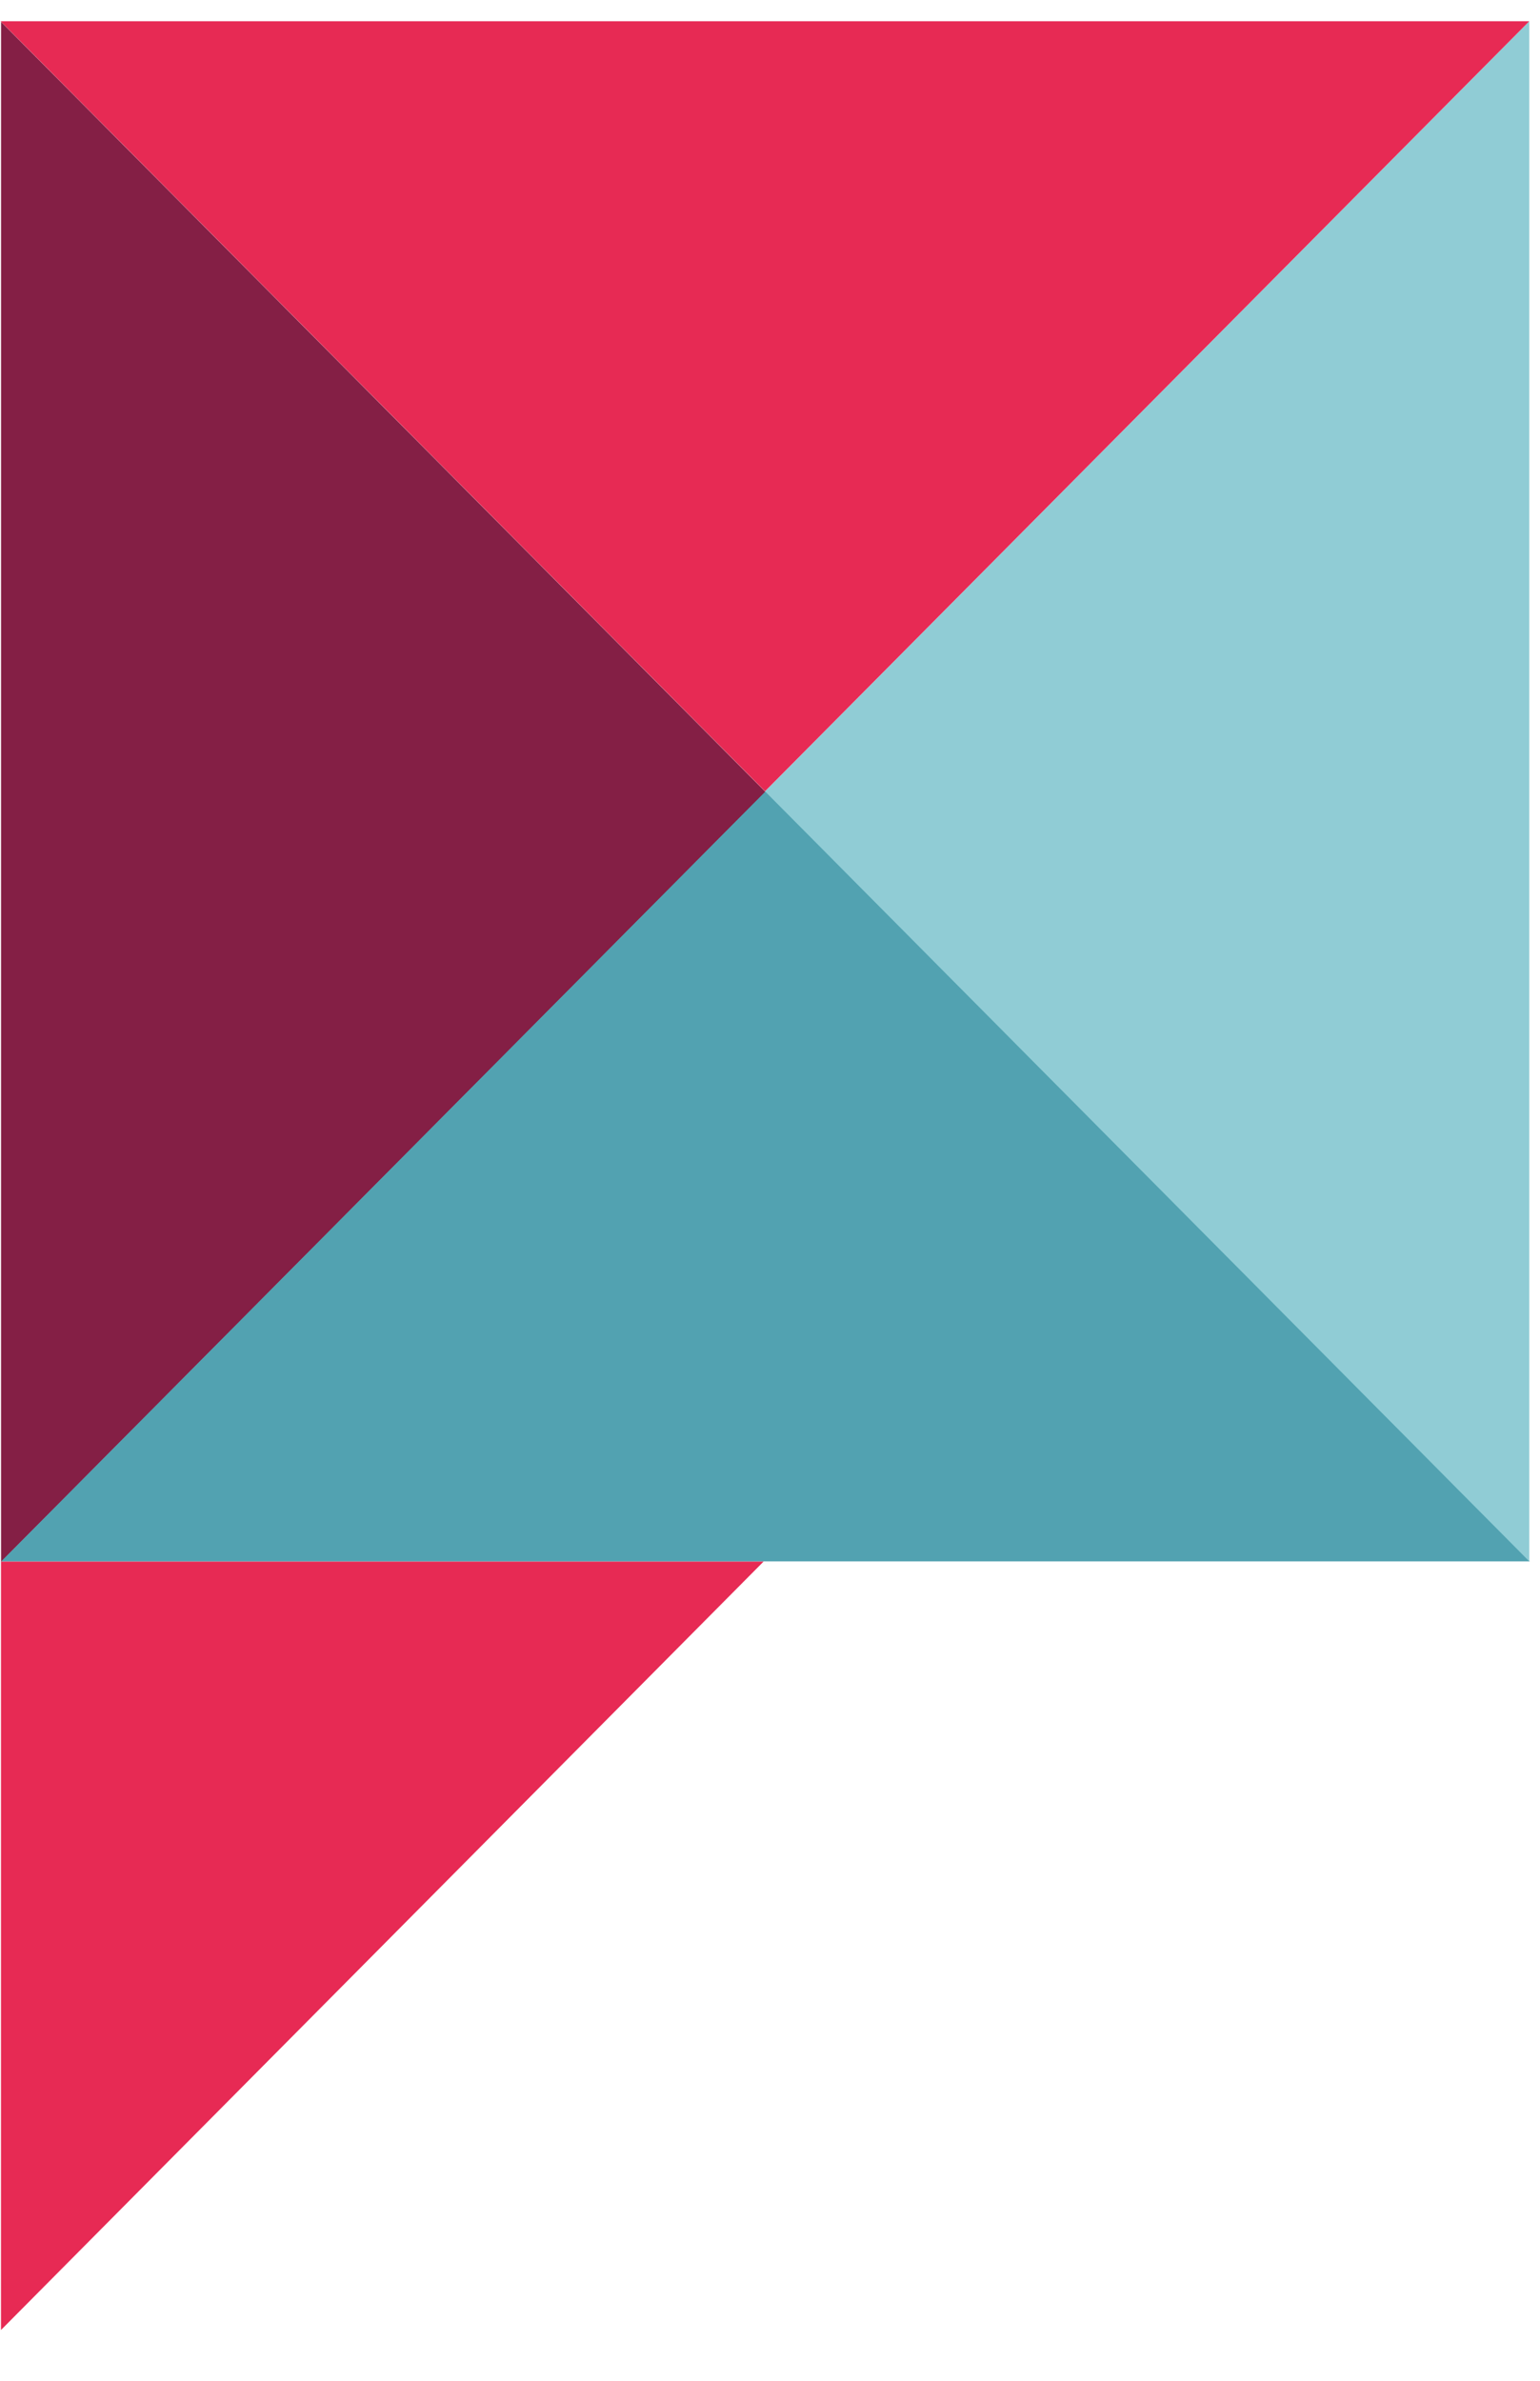
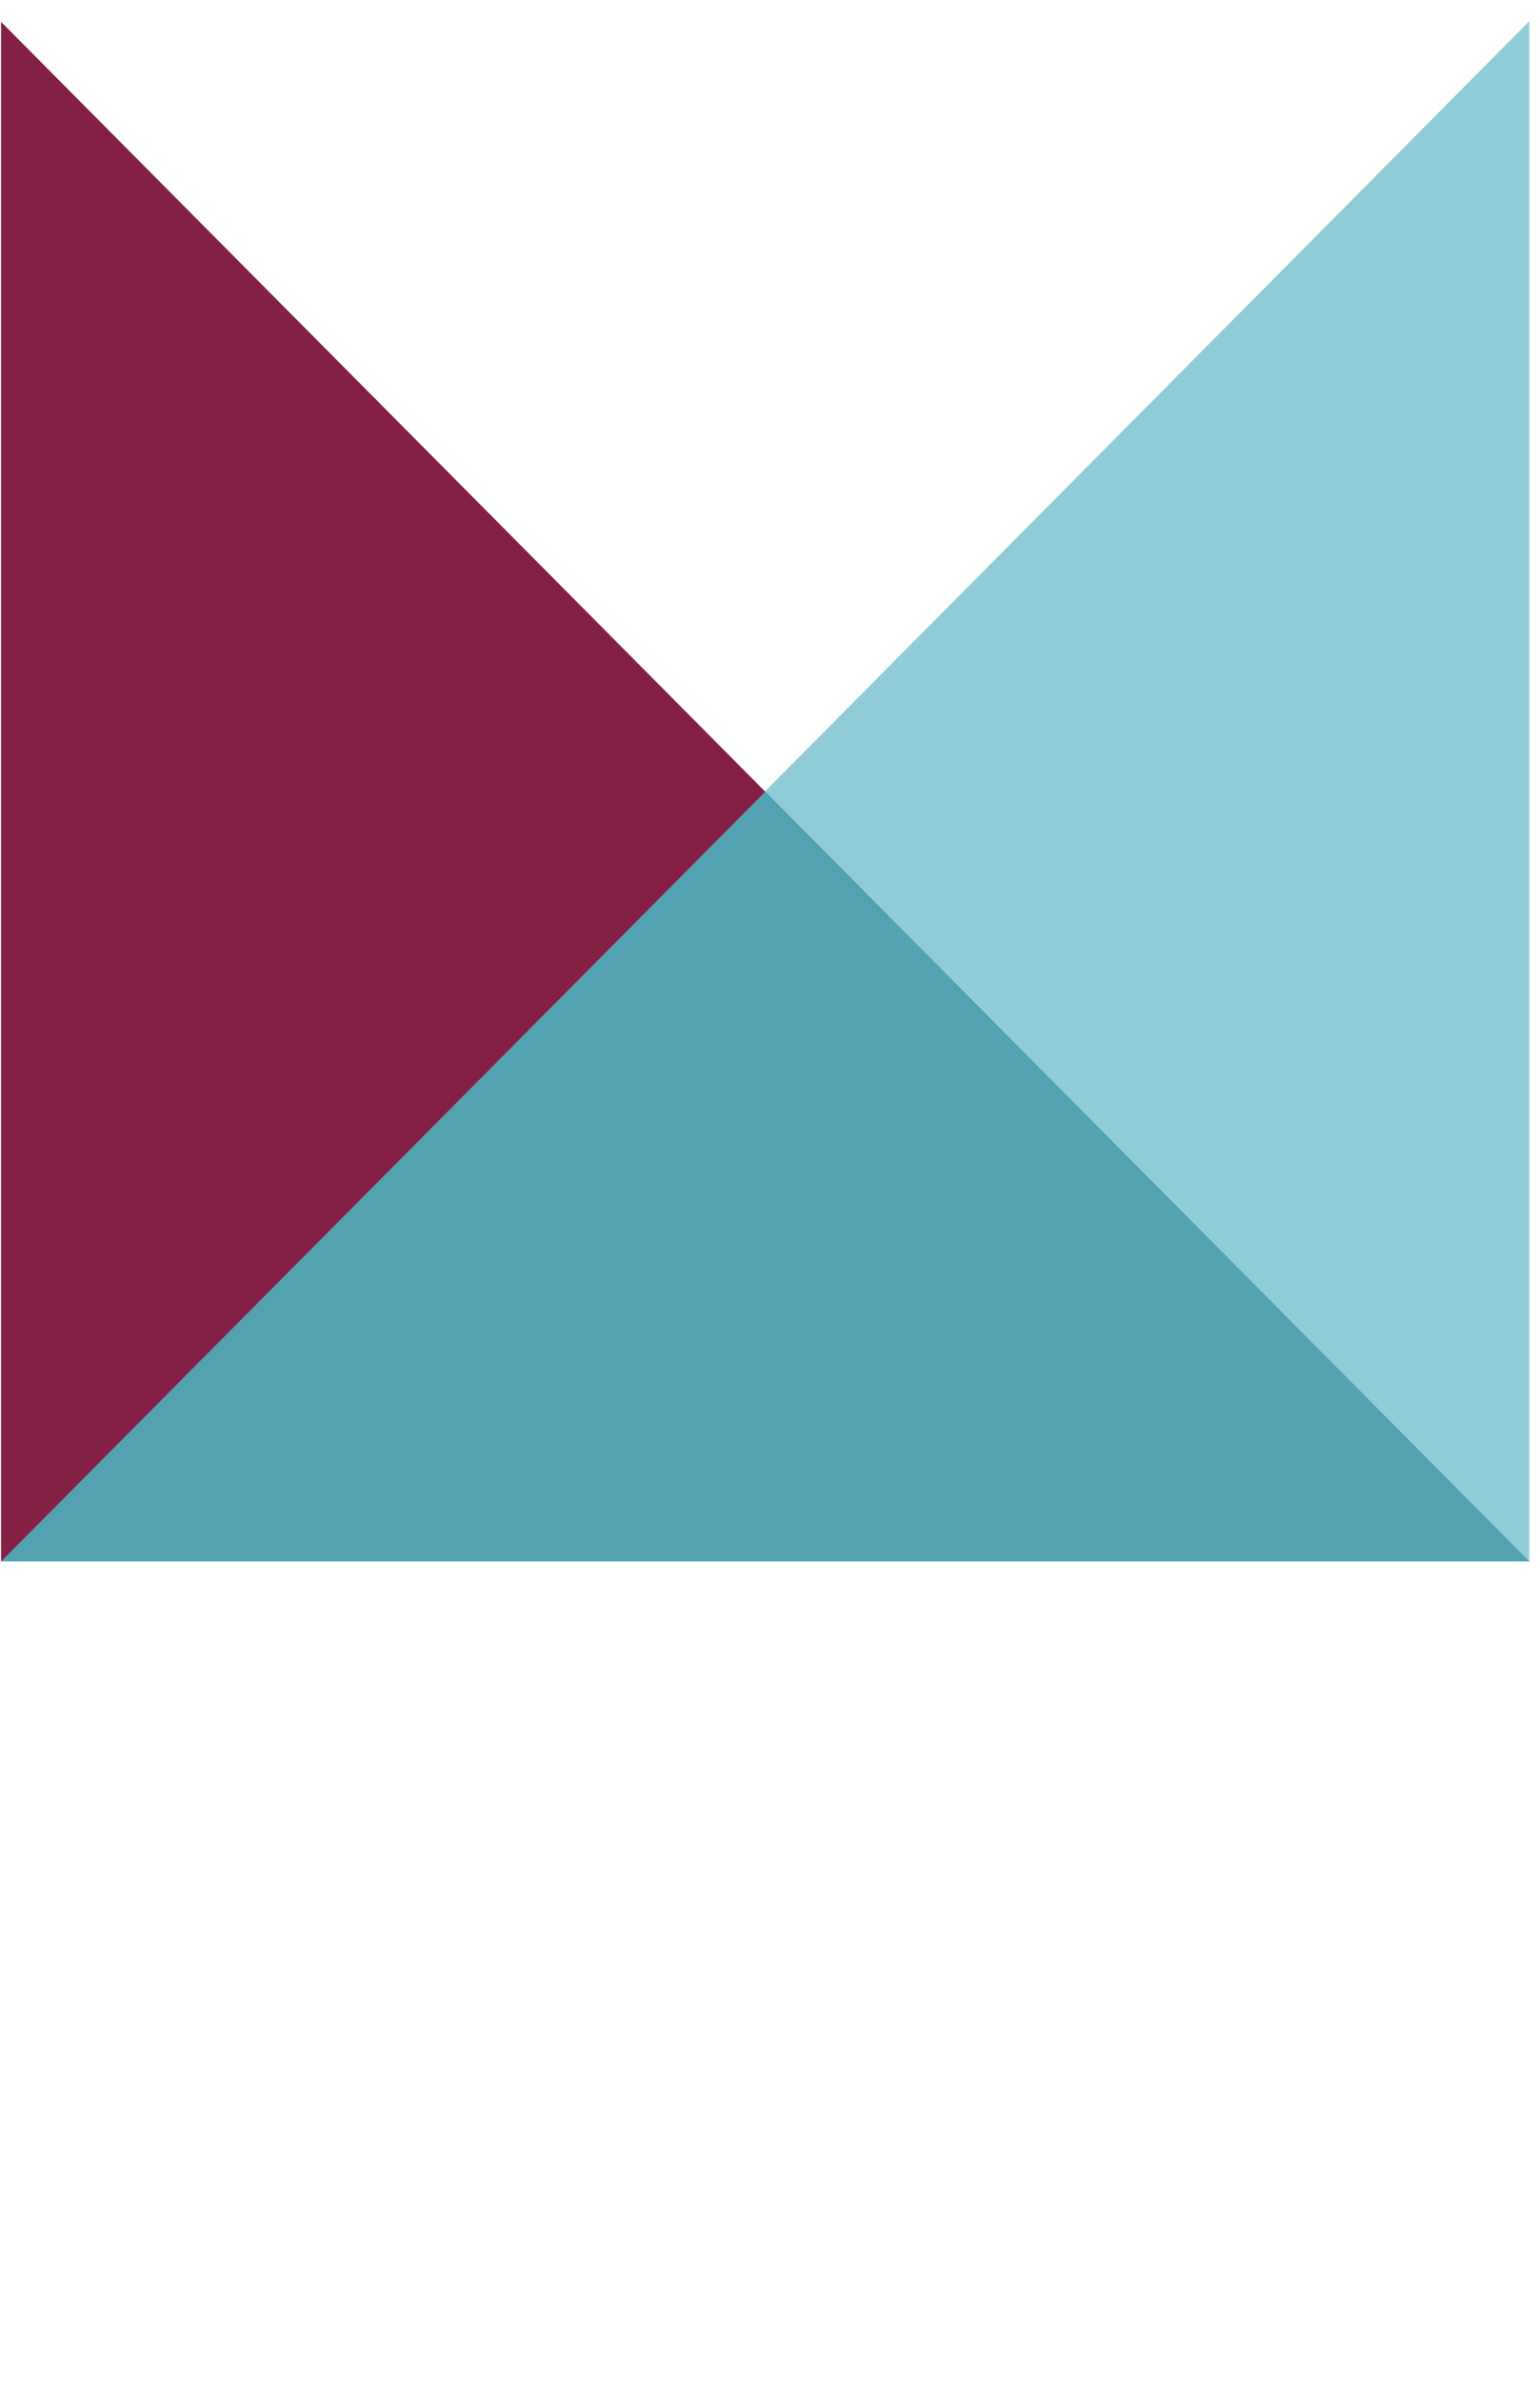
<svg xmlns="http://www.w3.org/2000/svg" width="22" height="34" viewBox="0 0 22 34">
  <g fill="none" fill-rule="evenodd">
    <path fill="#841F45" d="M.015 22.306V.312l10.92 10.997z" />
    <path fill="#52A2B1" d="M21.855 22.298H.018l10.919-10.997z" />
    <path fill="#90CCD5" d="M21.847.303v21.995L10.929 11.301z" />
-     <path fill="#E72A54" d="M.008.303h21.839L10.929 11.3zM10.908 22.301L.014 33.275V22.301z" />
  </g>
</svg>